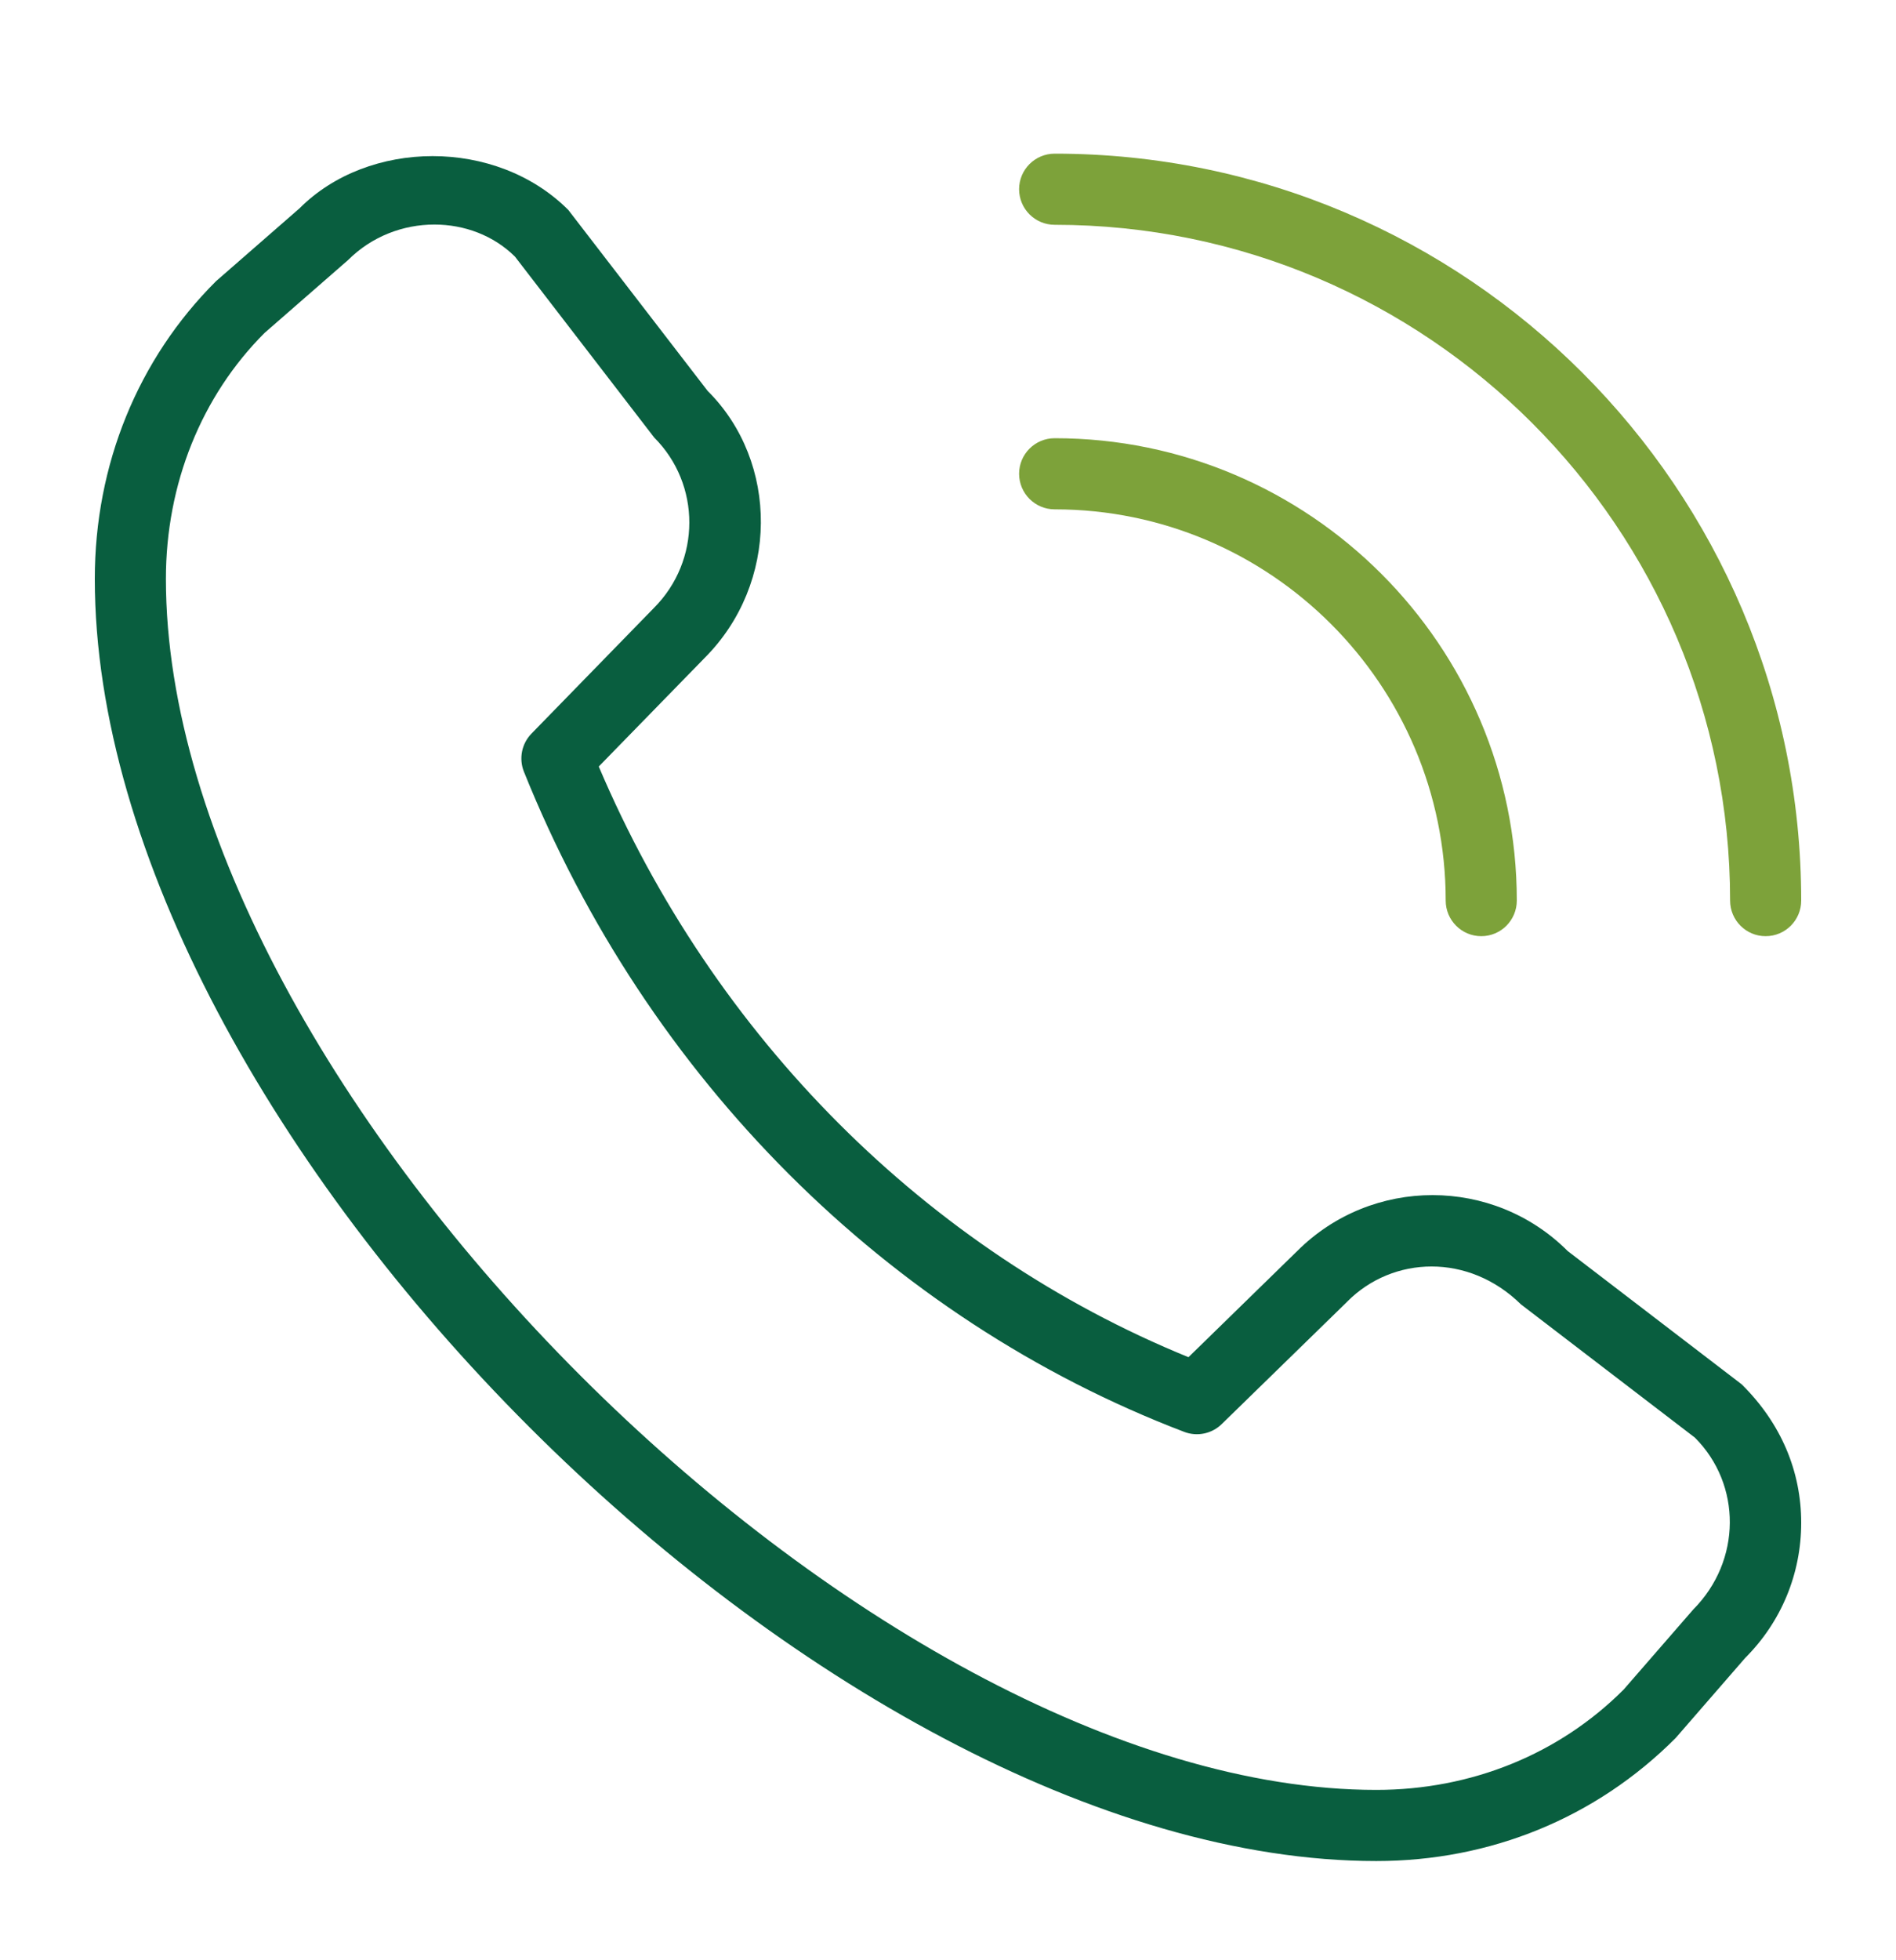
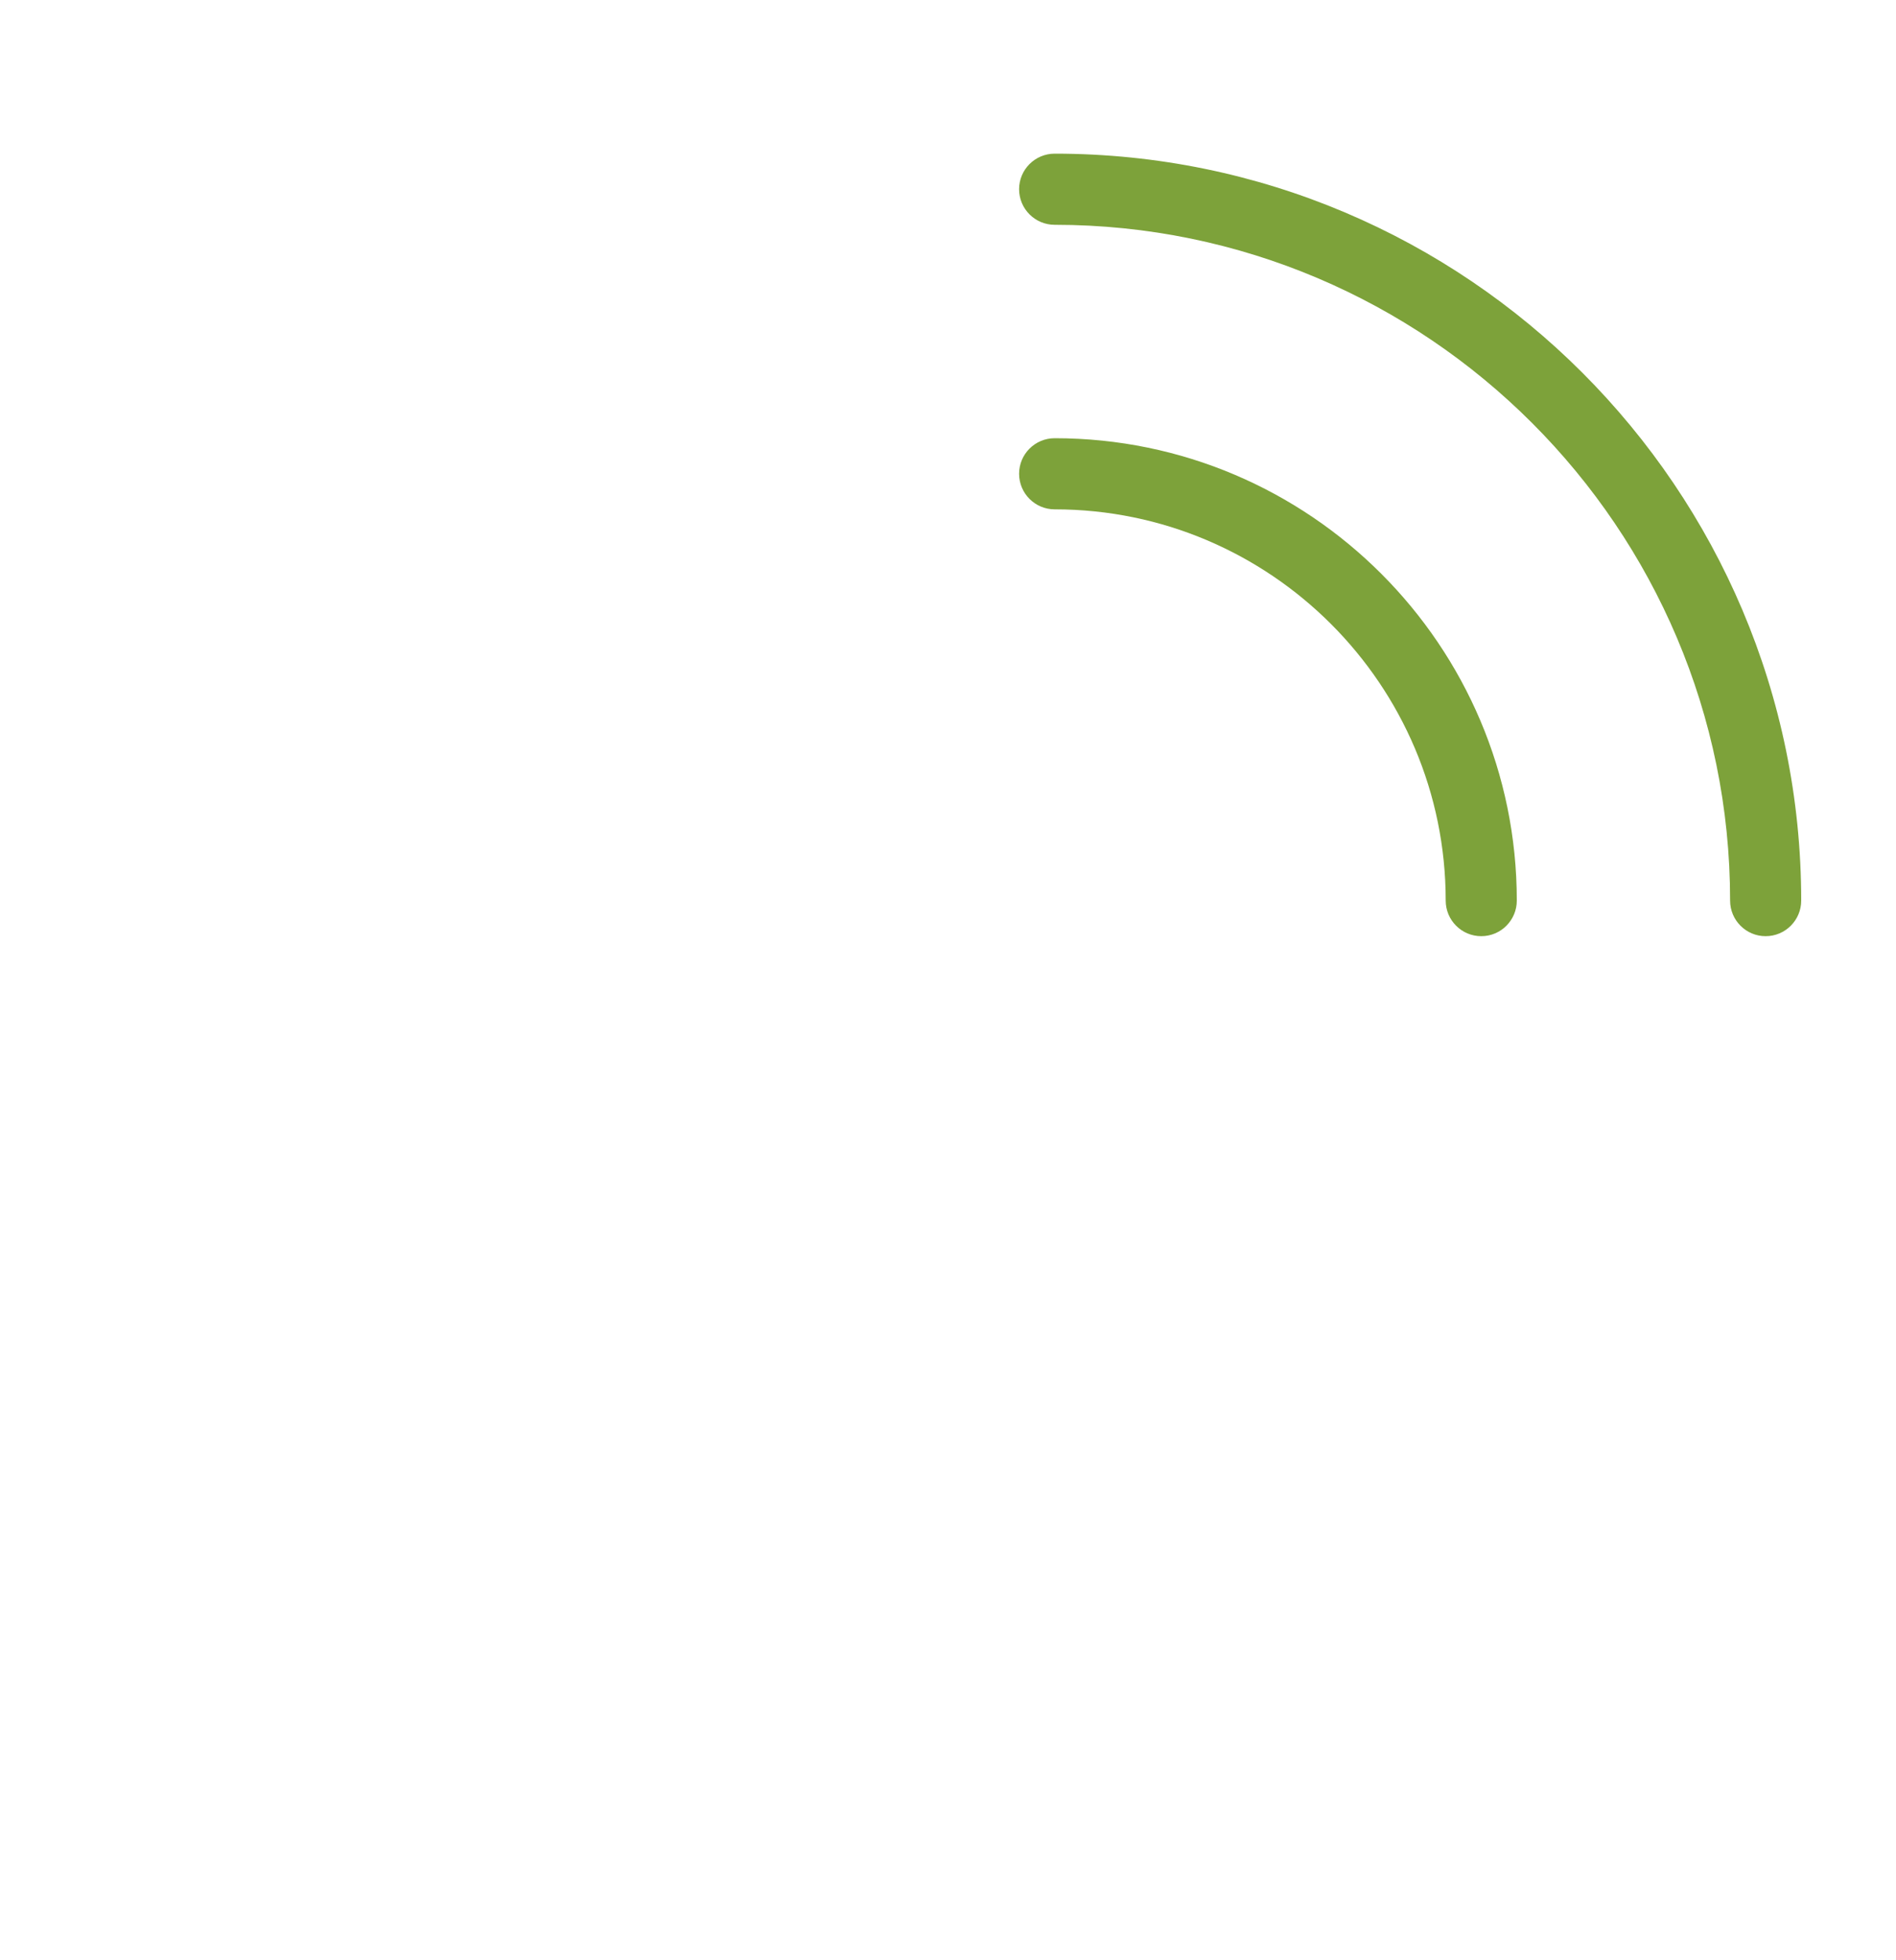
<svg xmlns="http://www.w3.org/2000/svg" width="30" height="31" viewBox="0 0 30 31" fill="none">
-   <path d="M26.513 27.486L27.613 26.22C28.185 25.649 28.5 24.888 28.5 24.081C28.5 23.273 28.185 22.511 27.558 21.892L24.806 19.785C23.628 18.606 21.709 18.605 20.528 19.782L18.805 21.463C14.665 19.776 11.292 16.4 9.474 12.122L11.148 10.406C12.328 9.226 12.328 7.306 11.196 6.181L8.992 3.32C7.848 2.176 5.828 2.203 4.74 3.294L3.419 4.446C2.181 5.678 1.5 7.351 1.5 9.154C1.5 17.872 13.059 29.431 21.777 29.431C23.58 29.431 25.252 28.75 26.513 27.486ZM8.148 4.058L10.351 6.919C11.093 7.66 11.093 8.867 10.347 9.614L8.41 11.601C8.254 11.761 8.207 11.997 8.29 12.204C10.236 17.047 14.043 20.853 18.737 22.644C18.942 22.723 19.174 22.674 19.33 22.522L21.317 20.585C21.317 20.585 21.32 20.582 21.321 20.58C22.04 19.86 23.238 19.814 24.066 20.628L26.818 22.735C27.559 23.476 27.559 24.682 26.792 25.453L25.691 26.719C24.669 27.742 23.279 28.306 21.777 28.306C13.722 28.306 2.625 17.209 2.625 9.154C2.625 7.652 3.189 6.262 4.185 5.266L5.507 4.113C5.885 3.735 6.384 3.551 6.874 3.551C7.345 3.551 7.809 3.722 8.149 4.059L8.148 4.058Z" fill="#095E3F" />
  <path d="M27.375 14.242C27.375 14.553 27.627 14.805 27.937 14.805C28.248 14.805 28.5 14.553 28.5 14.242C28.5 7.728 23.201 2.43 16.688 2.43C16.377 2.43 16.125 2.682 16.125 2.992C16.125 3.303 16.377 3.555 16.688 3.555C22.58 3.555 27.375 8.349 27.375 14.242Z" fill="#7DA23A" />
  <path d="M16.688 6.93C20.72 6.93 24 10.21 24 14.242C24 14.553 23.748 14.805 23.438 14.805C23.127 14.805 22.875 14.553 22.875 14.242C22.875 10.83 20.1 8.055 16.688 8.055C16.377 8.055 16.125 7.803 16.125 7.492C16.125 7.182 16.377 6.93 16.688 6.93Z" fill="#7DA23A" />
</svg>